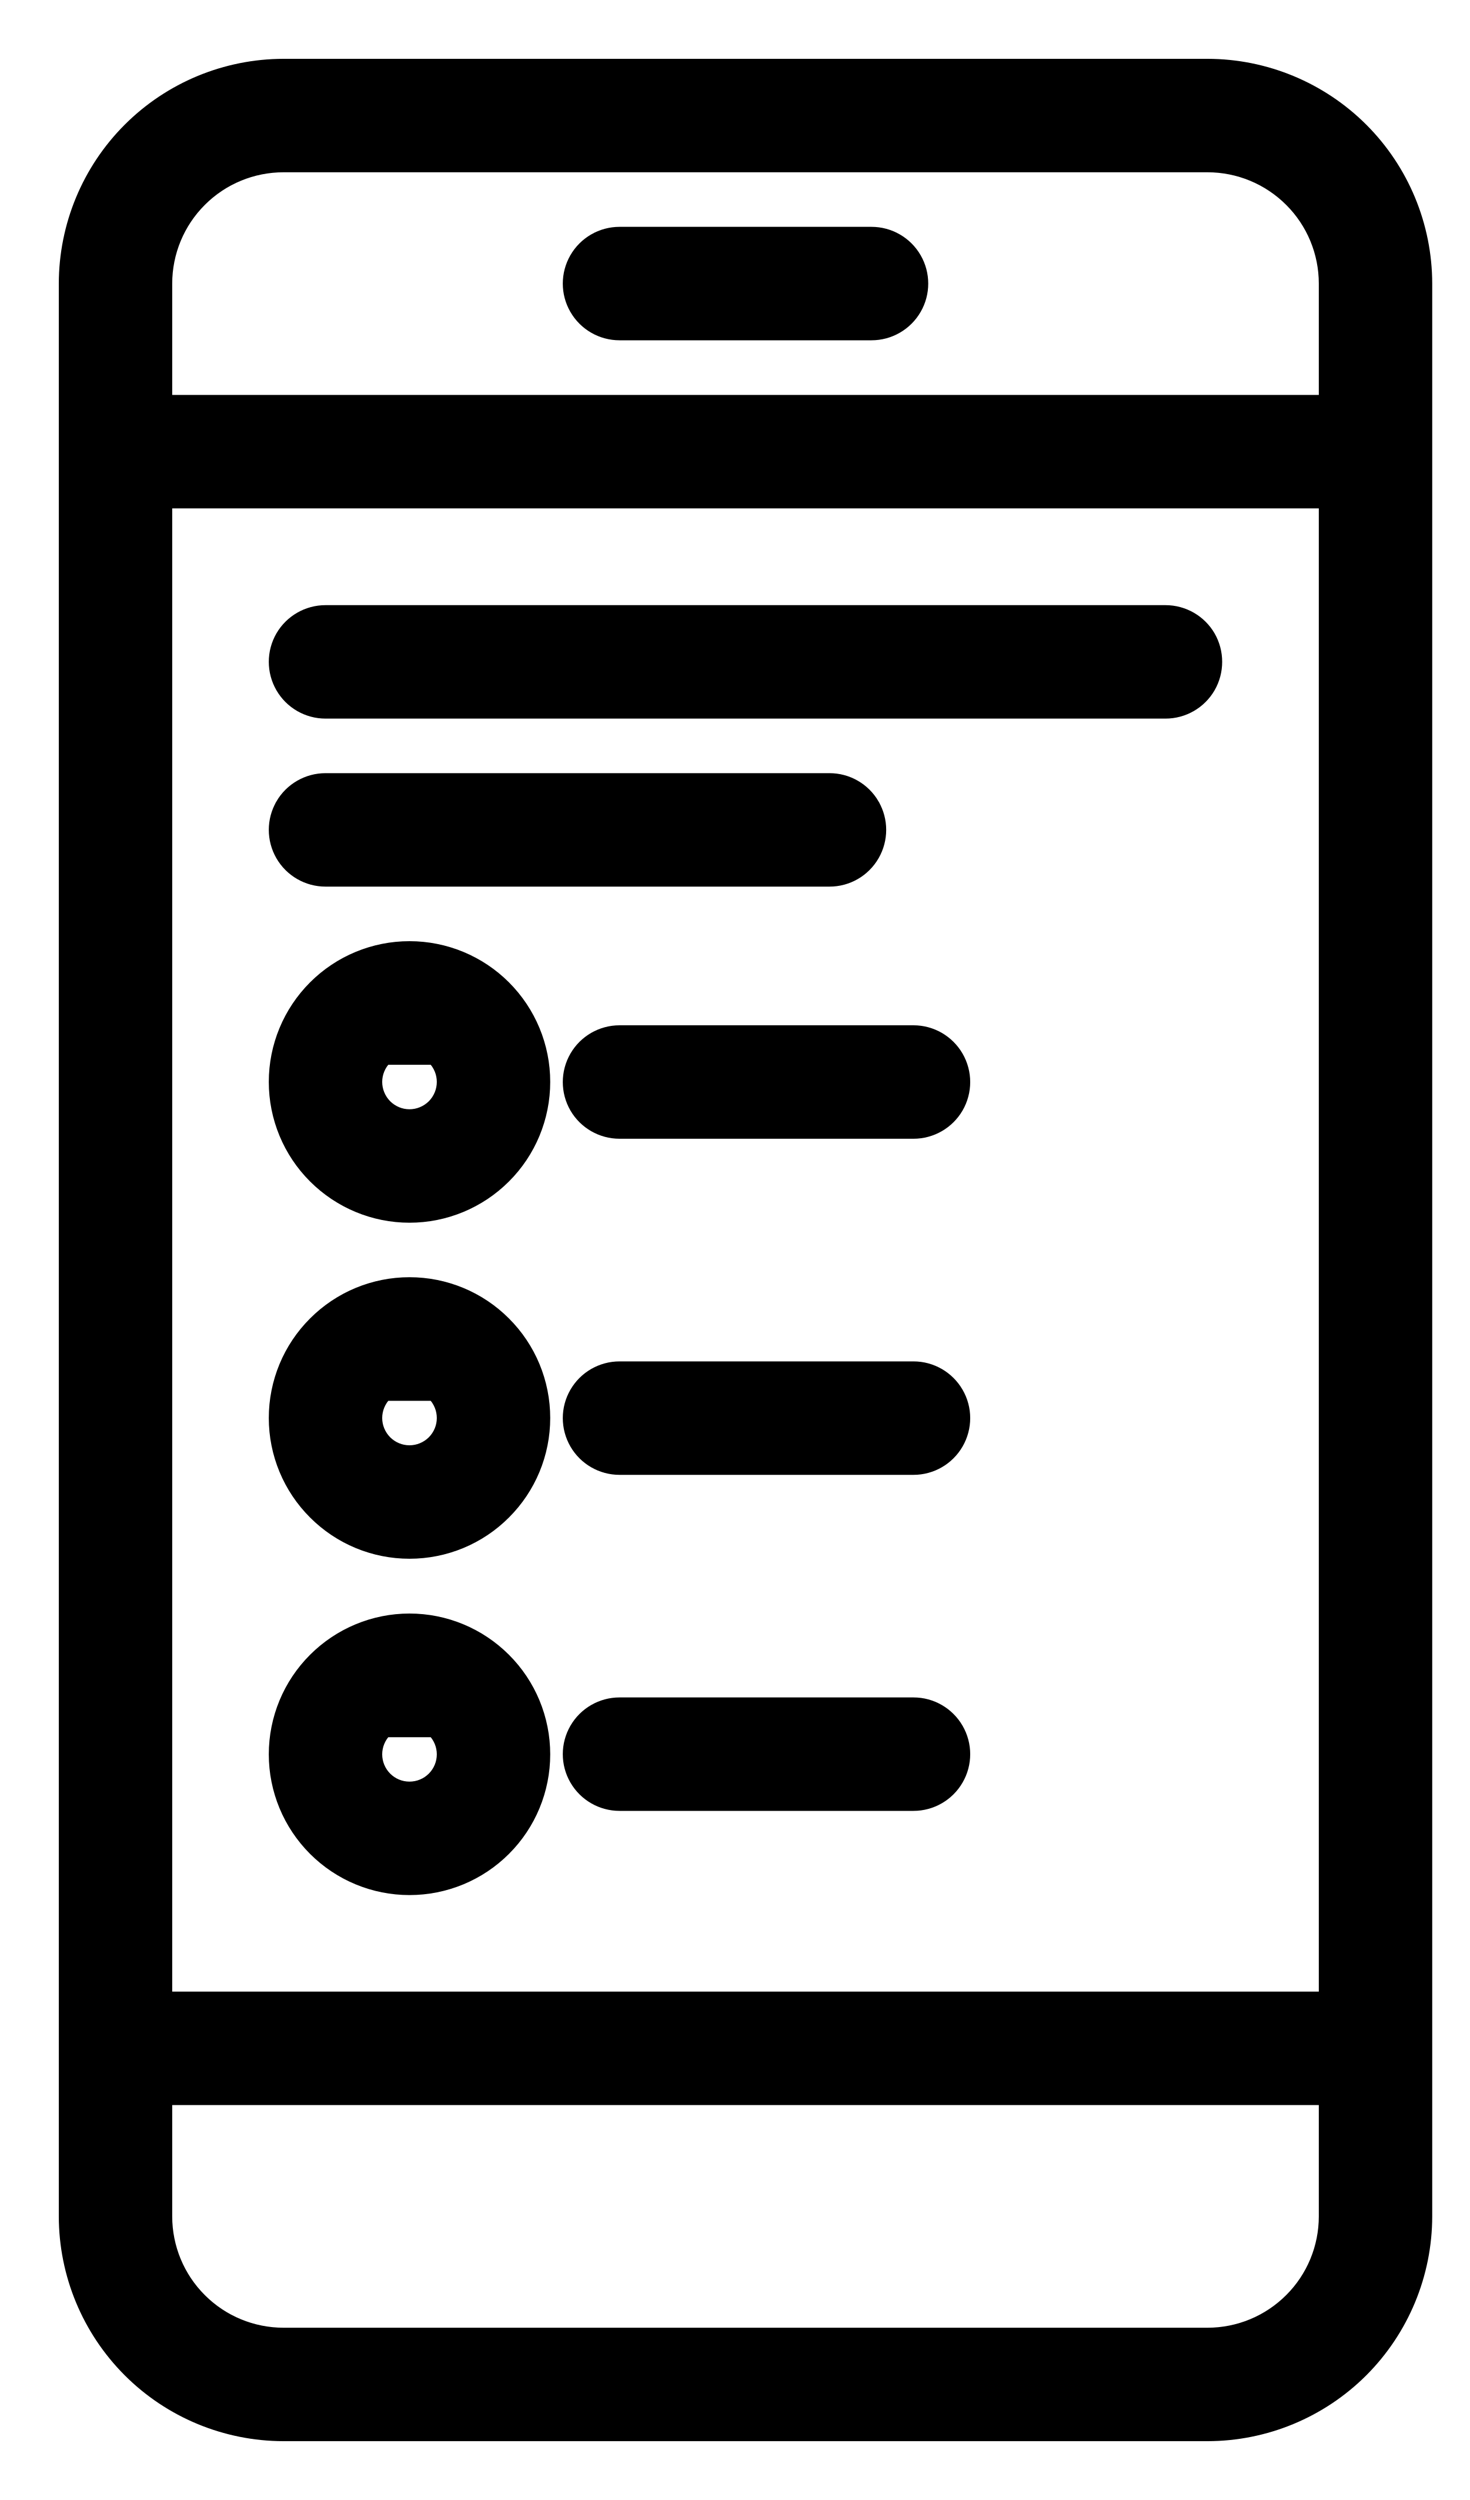
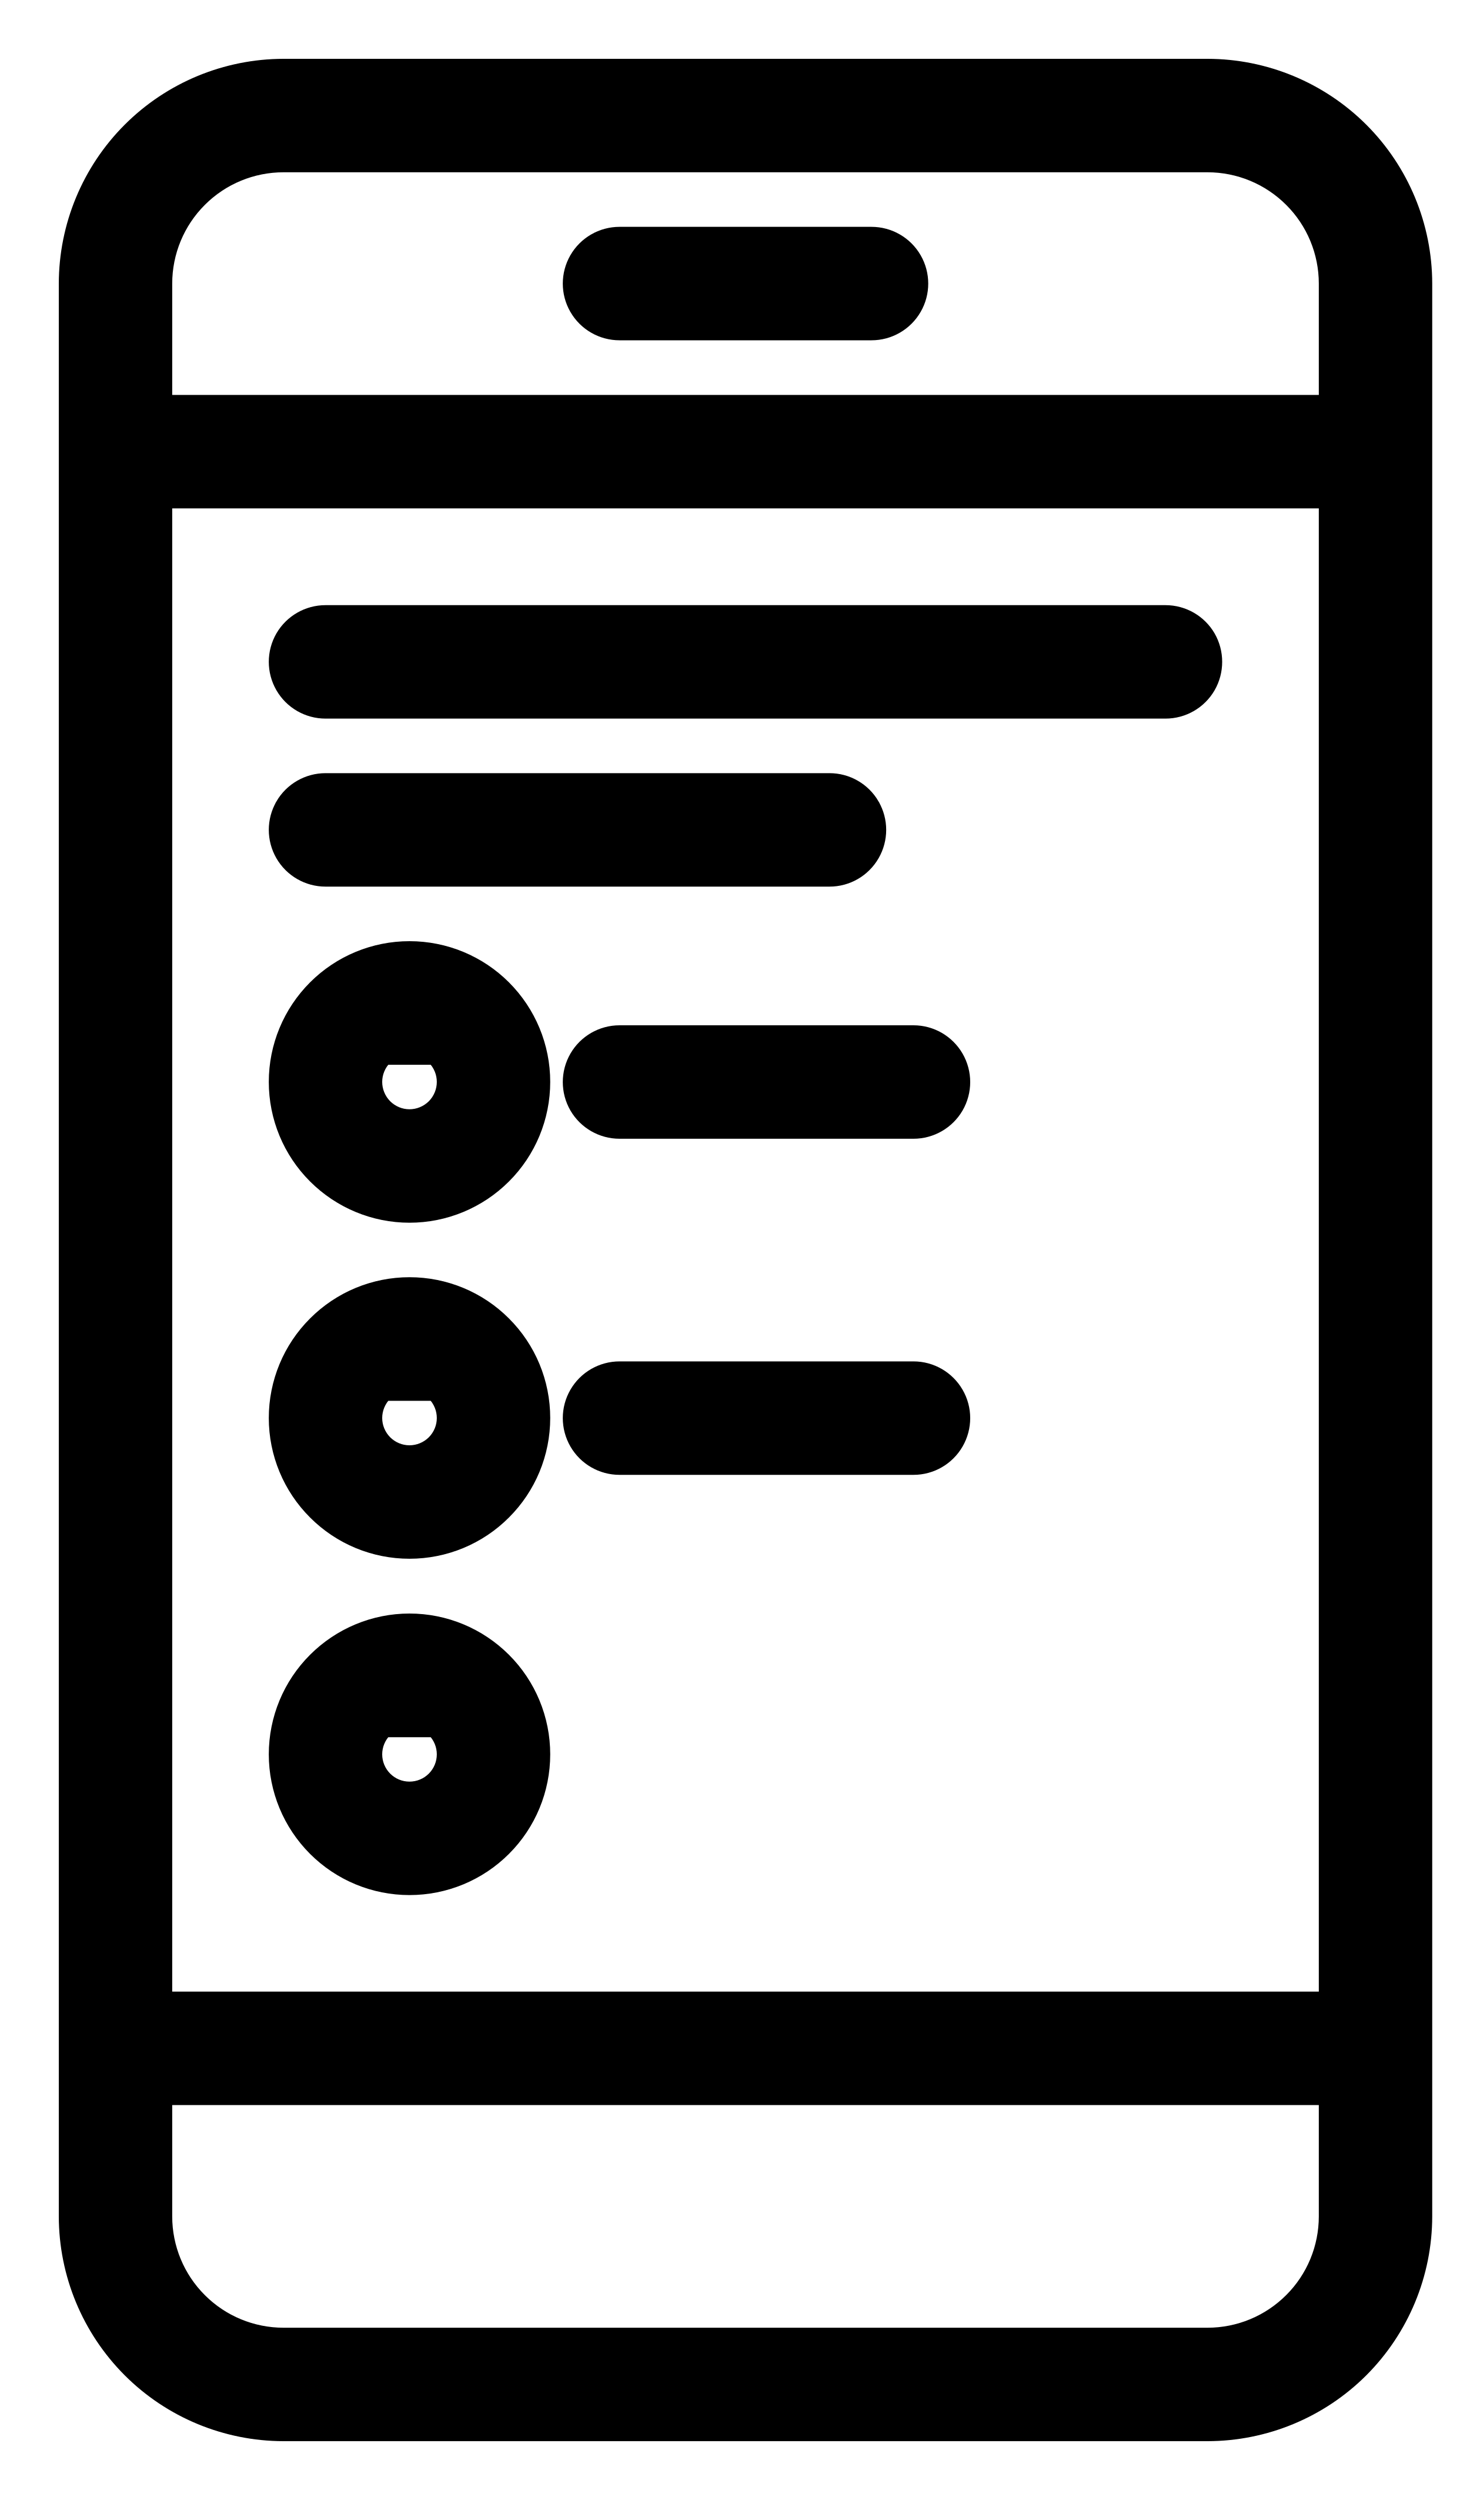
<svg xmlns="http://www.w3.org/2000/svg" width="20" height="34" viewBox="0 0 20 34" fill="none">
  <path d="M7.847 4.192L7.847 4.192C7.967 4.4 8.189 4.528 8.429 4.528H11.857C12.097 4.528 12.319 4.4 12.439 4.192L12.439 4.192C12.559 3.985 12.559 3.729 12.439 3.521L12.439 3.521C12.319 3.313 12.097 3.185 11.857 3.185H8.429C8.189 3.185 7.967 3.313 7.847 3.521L7.847 3.521C7.727 3.729 7.727 3.985 7.847 4.192Z" fill="#4E99B2" stroke="#4E99B2" style="fill:#4E99B2;fill:color(display-p3 0.306 0.6 0.698);fill-opacity:1;stroke:#4E99B2;stroke:color(display-p3 0.306 0.6 0.698);stroke-opacity:1;" stroke-width="0.2" />
  <path d="M16.429 0.9H16.429L3.857 0.9L3.857 0.9C3.073 0.901 2.321 1.213 1.767 1.767C1.213 2.321 0.901 3.073 0.9 3.857V3.857L0.9 30.143L0.9 30.143C0.901 30.927 1.213 31.678 1.767 32.233C2.321 32.787 3.073 33.099 3.857 33.1H3.857H16.429H16.429C17.213 33.099 17.964 32.787 18.519 32.233C19.073 31.678 19.385 30.927 19.386 30.143V30.143V3.857V3.857C19.385 3.073 19.073 2.321 18.519 1.767C17.964 1.213 17.213 0.901 16.429 0.9ZM17.57 2.716L17.57 2.716C17.873 3.018 18.043 3.429 18.043 3.857V5.471H2.243V3.857C2.243 3.429 2.413 3.018 2.716 2.716L2.716 2.716C3.018 2.413 3.429 2.243 3.857 2.243H16.429C16.857 2.243 17.267 2.413 17.57 2.716ZM2.716 31.284L2.716 31.284C2.413 30.982 2.243 30.571 2.243 30.143V28.529H18.043V30.143C18.043 30.571 17.873 30.982 17.57 31.284L17.57 31.284C17.267 31.587 16.857 31.757 16.429 31.757H3.857C3.429 31.757 3.018 31.587 2.716 31.284ZM18.043 6.814V27.186H2.243V6.814H18.043Z" fill="#4E99B2" stroke="#4E99B2" style="fill:#4E99B2;fill:color(display-p3 0.306 0.6 0.698);fill-opacity:1;stroke:#4E99B2;stroke:color(display-p3 0.306 0.6 0.698);stroke-opacity:1;" stroke-width="0.2" />
  <path d="M16.439 8.665L16.439 8.665C16.319 8.458 16.097 8.33 15.857 8.33H4.429C4.189 8.33 3.967 8.458 3.847 8.665L3.847 8.665C3.727 8.873 3.727 9.129 3.847 9.337L3.847 9.337C3.967 9.545 4.189 9.673 4.429 9.673H15.857C16.097 9.673 16.319 9.545 16.439 9.337L16.439 9.337C16.558 9.129 16.558 8.873 16.439 8.665Z" fill="#4E99B2" stroke="#4E99B2" style="fill:#4E99B2;fill:color(display-p3 0.306 0.6 0.698);fill-opacity:1;stroke:#4E99B2;stroke:color(display-p3 0.306 0.6 0.698);stroke-opacity:1;" stroke-width="0.2" />
  <path d="M3.847 11.622L3.847 11.622C3.967 11.83 4.189 11.958 4.429 11.958H11.286C11.526 11.958 11.747 11.83 11.867 11.622L11.867 11.622C11.987 11.414 11.987 11.158 11.867 10.951L11.867 10.95C11.747 10.743 11.526 10.615 11.286 10.615H4.429C4.189 10.615 3.967 10.743 3.847 10.95L3.847 10.951C3.727 11.158 3.727 11.414 3.847 11.622Z" fill="#4E99B2" stroke="#4E99B2" style="fill:#4E99B2;fill:color(display-p3 0.306 0.6 0.698);fill-opacity:1;stroke:#4E99B2;stroke:color(display-p3 0.306 0.6 0.698);stroke-opacity:1;" stroke-width="0.2" />
  <path d="M3.757 14.714C3.757 15.195 3.948 15.657 4.289 15.997C4.629 16.337 5.09 16.529 5.571 16.529C6.053 16.529 6.514 16.337 6.854 15.997C6.854 15.997 6.854 15.997 6.854 15.997C6.854 15.997 6.854 15.997 6.854 15.997C7.195 15.657 7.386 15.195 7.386 14.714C7.386 14.233 7.195 13.772 6.854 13.431C6.514 13.091 6.053 12.9 5.571 12.9C5.09 12.9 4.629 13.091 4.289 13.431C3.948 13.772 3.757 14.233 3.757 14.714ZM5.1 14.714C5.1 14.589 5.15 14.469 5.238 14.381L5.905 14.381C5.993 14.469 6.043 14.589 6.043 14.714C6.043 14.839 5.993 14.959 5.905 15.048C5.816 15.136 5.696 15.186 5.571 15.186C5.446 15.186 5.327 15.136 5.238 15.048C5.15 14.959 5.1 14.839 5.1 14.714ZM5.238 14.381C5.327 14.293 5.446 14.243 5.571 14.243C5.696 14.243 5.816 14.293 5.905 14.381L5.238 14.381Z" fill="#4E99B2" stroke="#4E99B2" style="fill:#4E99B2;fill:color(display-p3 0.306 0.6 0.698);fill-opacity:1;stroke:#4E99B2;stroke:color(display-p3 0.306 0.6 0.698);stroke-opacity:1;" stroke-width="0.2" />
  <path d="M7.847 15.052L7.847 15.052C7.967 15.259 8.189 15.387 8.429 15.387H12.429C12.668 15.387 12.89 15.259 13.01 15.052L13.01 15.052C13.13 14.844 13.13 14.588 13.01 14.38L13.01 14.38C12.89 14.172 12.668 14.044 12.429 14.044H8.429C8.189 14.044 7.967 14.172 7.847 14.38L7.847 14.38C7.727 14.588 7.727 14.844 7.847 15.052Z" fill="#4E99B2" stroke="#4E99B2" style="fill:#4E99B2;fill:color(display-p3 0.306 0.6 0.698);fill-opacity:1;stroke:#4E99B2;stroke:color(display-p3 0.306 0.6 0.698);stroke-opacity:1;" stroke-width="0.2" />
  <path d="M3.757 19.285C3.757 19.766 3.948 20.227 4.289 20.567C4.629 20.908 5.09 21.099 5.571 21.099C6.053 21.099 6.514 20.908 6.854 20.567C6.854 20.567 6.854 20.567 6.854 20.567C6.854 20.567 6.854 20.567 6.854 20.567C7.195 20.227 7.386 19.766 7.386 19.285C7.386 18.803 7.195 18.342 6.854 18.002C6.514 17.661 6.053 17.47 5.571 17.47C5.09 17.47 4.629 17.661 4.289 18.002C3.948 18.342 3.757 18.803 3.757 19.285ZM5.1 19.285C5.1 19.16 5.15 19.04 5.238 18.951L5.905 18.951C5.993 19.04 6.043 19.16 6.043 19.285C6.043 19.41 5.993 19.529 5.905 19.618C5.816 19.706 5.696 19.756 5.571 19.756C5.446 19.756 5.327 19.706 5.238 19.618C5.15 19.529 5.1 19.41 5.1 19.285ZM5.238 18.951C5.327 18.863 5.446 18.813 5.571 18.813C5.696 18.813 5.816 18.863 5.905 18.951L5.238 18.951Z" fill="#4E99B2" stroke="#4E99B2" style="fill:#4E99B2;fill:color(display-p3 0.306 0.6 0.698);fill-opacity:1;stroke:#4E99B2;stroke:color(display-p3 0.306 0.6 0.698);stroke-opacity:1;" stroke-width="0.2" />
  <path d="M7.847 19.622L7.847 19.622C7.967 19.83 8.189 19.958 8.429 19.958H12.429C12.668 19.958 12.89 19.83 13.01 19.622L13.01 19.622C13.13 19.414 13.13 19.158 13.01 18.951L13.01 18.951C12.89 18.743 12.668 18.615 12.429 18.615H8.429C8.189 18.615 7.967 18.743 7.847 18.951L7.847 18.951C7.727 19.158 7.727 19.414 7.847 19.622Z" fill="#4E99B2" stroke="#4E99B2" style="fill:#4E99B2;fill:color(display-p3 0.306 0.6 0.698);fill-opacity:1;stroke:#4E99B2;stroke:color(display-p3 0.306 0.6 0.698);stroke-opacity:1;" stroke-width="0.2" />
-   <path d="M3.757 23.859C3.757 24.34 3.948 24.801 4.289 25.142C4.629 25.482 5.09 25.673 5.571 25.673C6.053 25.673 6.514 25.482 6.854 25.142C6.854 25.142 6.854 25.142 6.854 25.142C6.854 25.142 6.854 25.142 6.854 25.142C7.195 24.802 7.386 24.34 7.386 23.859C7.386 23.378 7.195 22.916 6.854 22.576C6.514 22.236 6.053 22.044 5.571 22.044C5.09 22.044 4.629 22.236 4.289 22.576C3.948 22.916 3.757 23.378 3.757 23.859ZM5.1 23.859C5.1 23.734 5.15 23.614 5.238 23.526L5.905 23.526C5.993 23.614 6.043 23.734 6.043 23.859C6.043 23.984 5.993 24.104 5.905 24.192C5.816 24.281 5.696 24.33 5.571 24.33C5.446 24.33 5.327 24.281 5.238 24.192C5.15 24.104 5.1 23.984 5.1 23.859ZM5.238 23.526C5.327 23.437 5.446 23.387 5.571 23.387C5.696 23.387 5.816 23.437 5.905 23.526L5.238 23.526Z" fill="#4E99B2" stroke="#4E99B2" style="fill:#4E99B2;fill:color(display-p3 0.306 0.6 0.698);fill-opacity:1;stroke:#4E99B2;stroke:color(display-p3 0.306 0.6 0.698);stroke-opacity:1;" stroke-width="0.2" />
-   <path d="M7.847 24.192L7.847 24.192C7.967 24.4 8.189 24.528 8.429 24.528H12.429C12.668 24.528 12.89 24.4 13.01 24.192L13.01 24.192C13.13 23.985 13.13 23.729 13.01 23.521L13.01 23.521C12.89 23.313 12.668 23.185 12.429 23.185H8.429C8.189 23.185 7.967 23.313 7.847 23.521L7.847 23.521C7.727 23.729 7.727 23.985 7.847 24.192Z" fill="#4E99B2" stroke="#4E99B2" style="fill:#4E99B2;fill:color(display-p3 0.306 0.6 0.698);fill-opacity:1;stroke:#4E99B2;stroke:color(display-p3 0.306 0.6 0.698);stroke-opacity:1;" stroke-width="0.2" />
+   <path d="M3.757 23.859C3.757 24.34 3.948 24.801 4.289 25.142C4.629 25.482 5.09 25.673 5.571 25.673C6.053 25.673 6.514 25.482 6.854 25.142C6.854 25.142 6.854 25.142 6.854 25.142C6.854 25.142 6.854 25.142 6.854 25.142C7.195 24.802 7.386 24.34 7.386 23.859C7.386 23.378 7.195 22.916 6.854 22.576C6.514 22.236 6.053 22.044 5.571 22.044C5.09 22.044 4.629 22.236 4.289 22.576C3.948 22.916 3.757 23.378 3.757 23.859ZM5.1 23.859C5.1 23.734 5.15 23.614 5.238 23.526L5.905 23.526C5.993 23.614 6.043 23.734 6.043 23.859C6.043 23.984 5.993 24.104 5.905 24.192C5.816 24.281 5.696 24.33 5.571 24.33C5.446 24.33 5.327 24.281 5.238 24.192C5.15 24.104 5.1 23.984 5.1 23.859ZM5.238 23.526C5.327 23.437 5.446 23.387 5.571 23.387L5.238 23.526Z" fill="#4E99B2" stroke="#4E99B2" style="fill:#4E99B2;fill:color(display-p3 0.306 0.6 0.698);fill-opacity:1;stroke:#4E99B2;stroke:color(display-p3 0.306 0.6 0.698);stroke-opacity:1;" stroke-width="0.2" />
</svg>